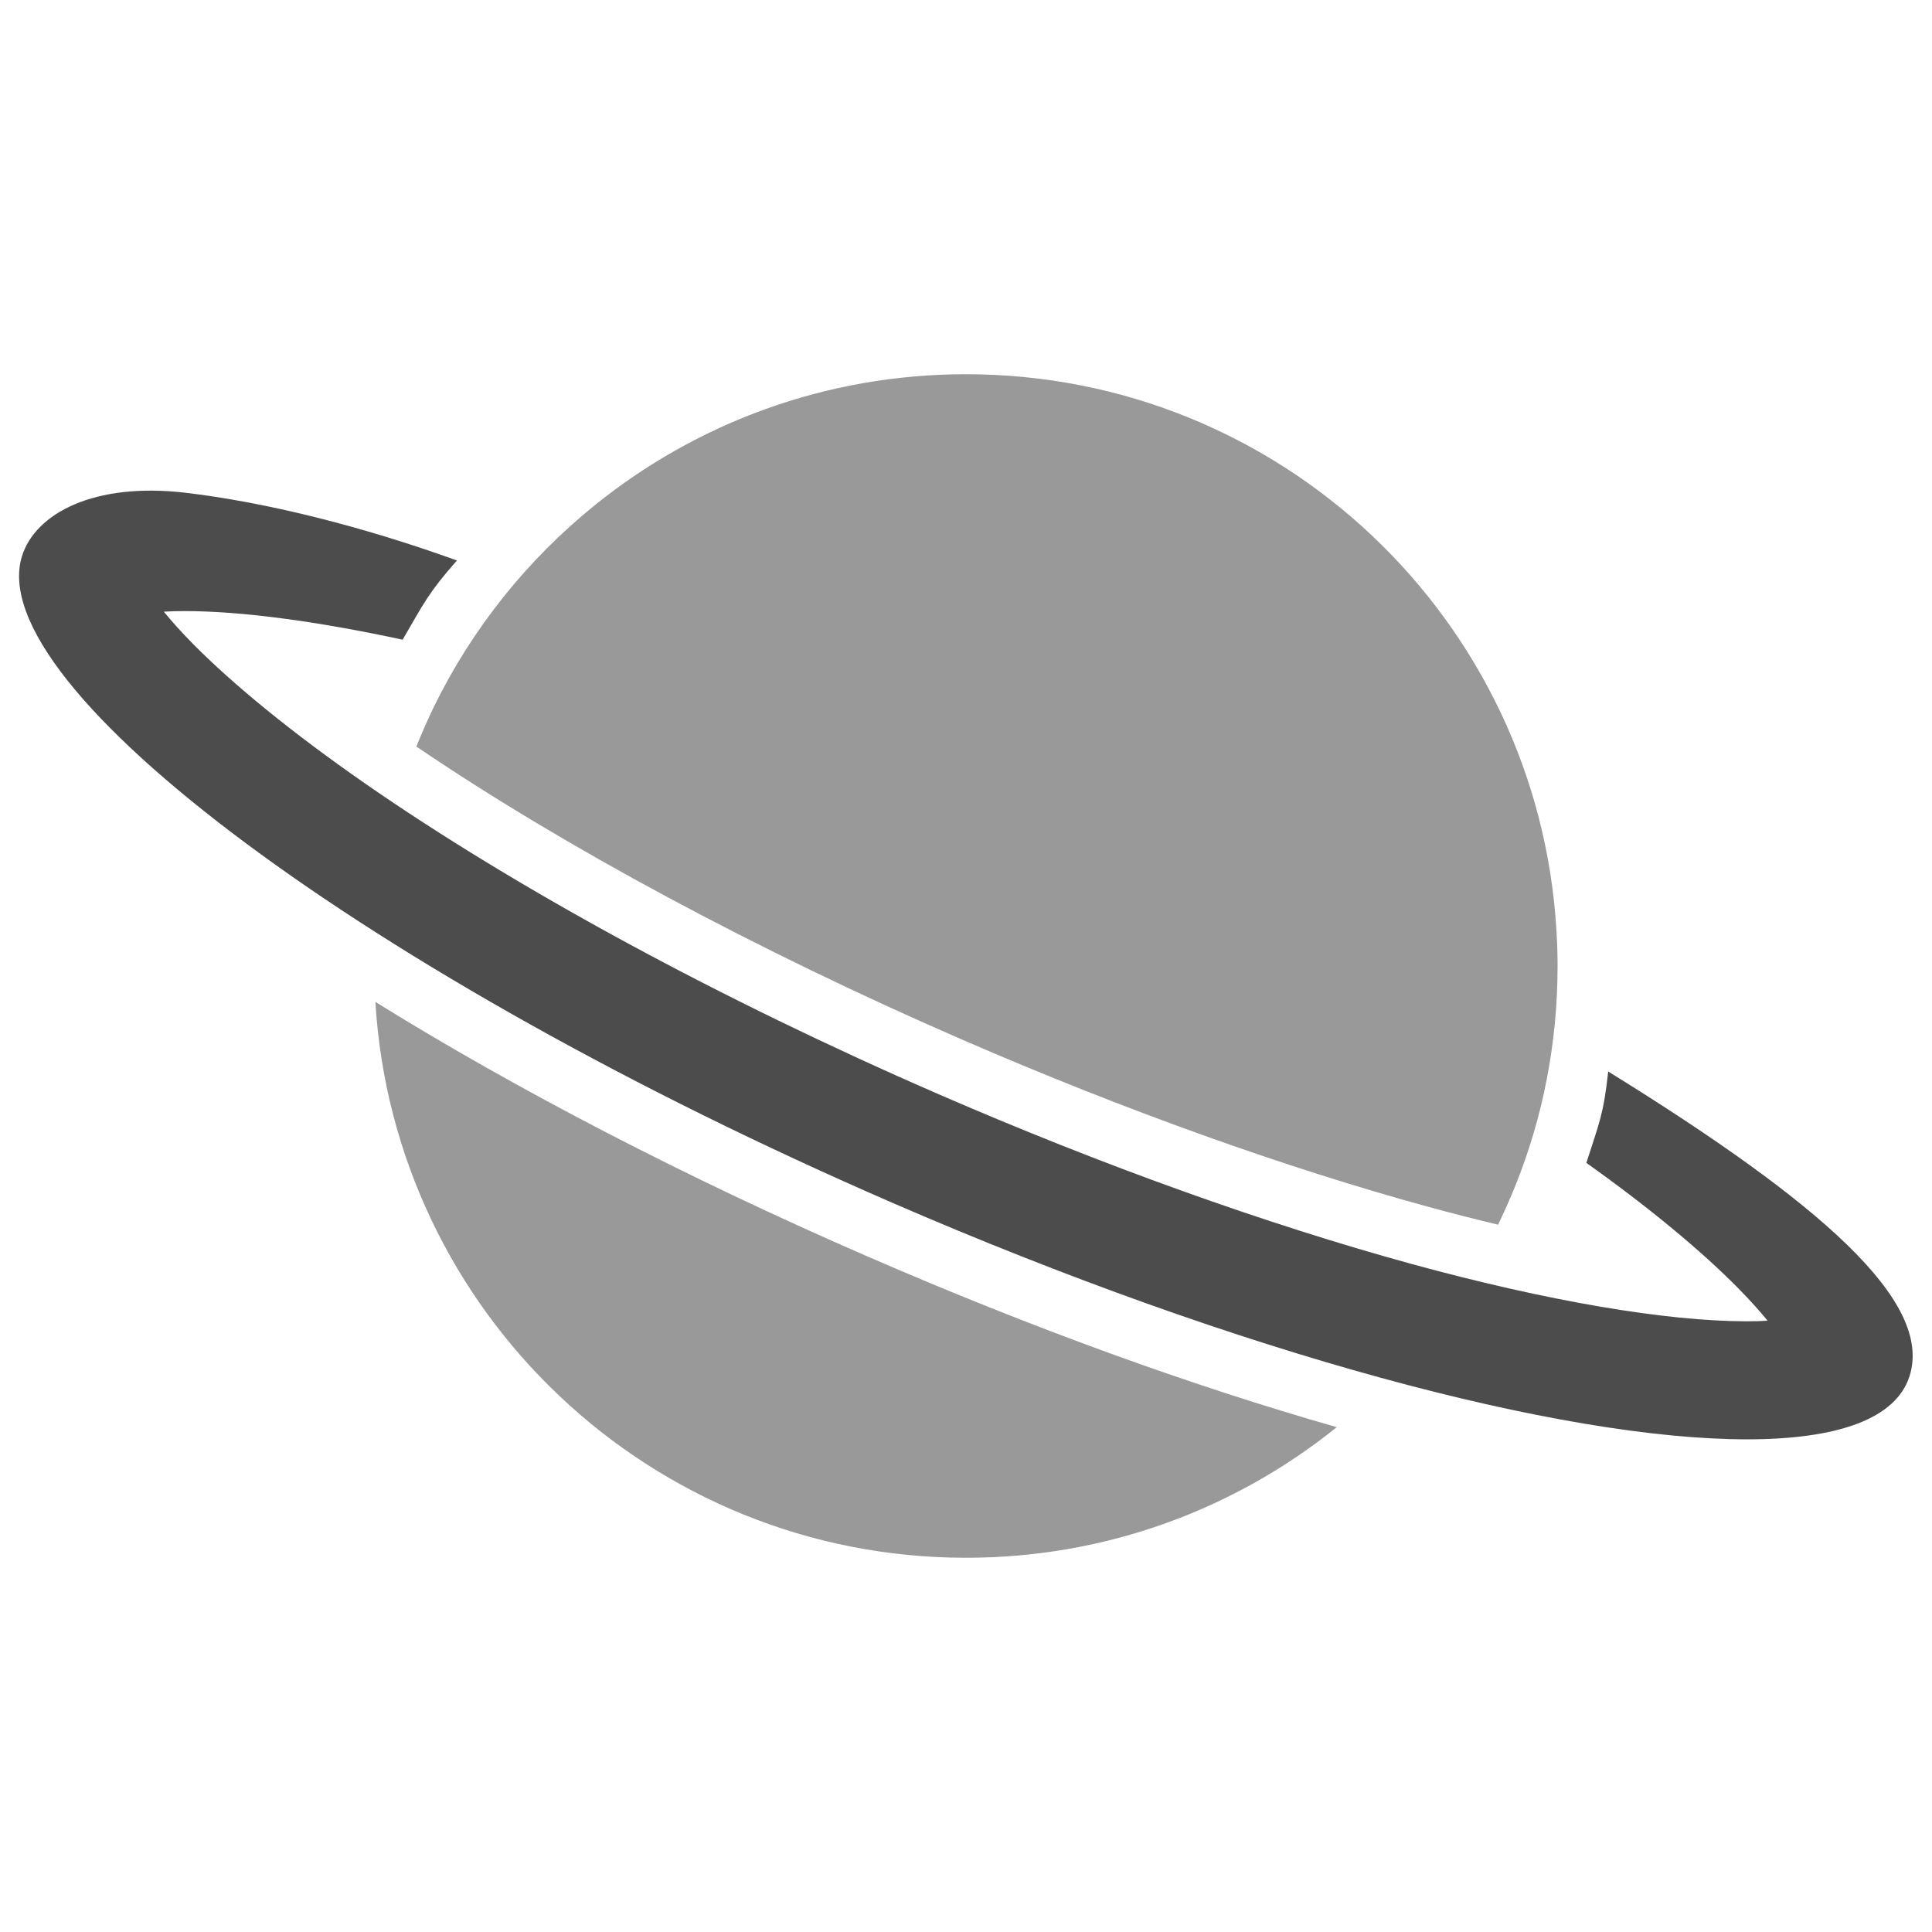
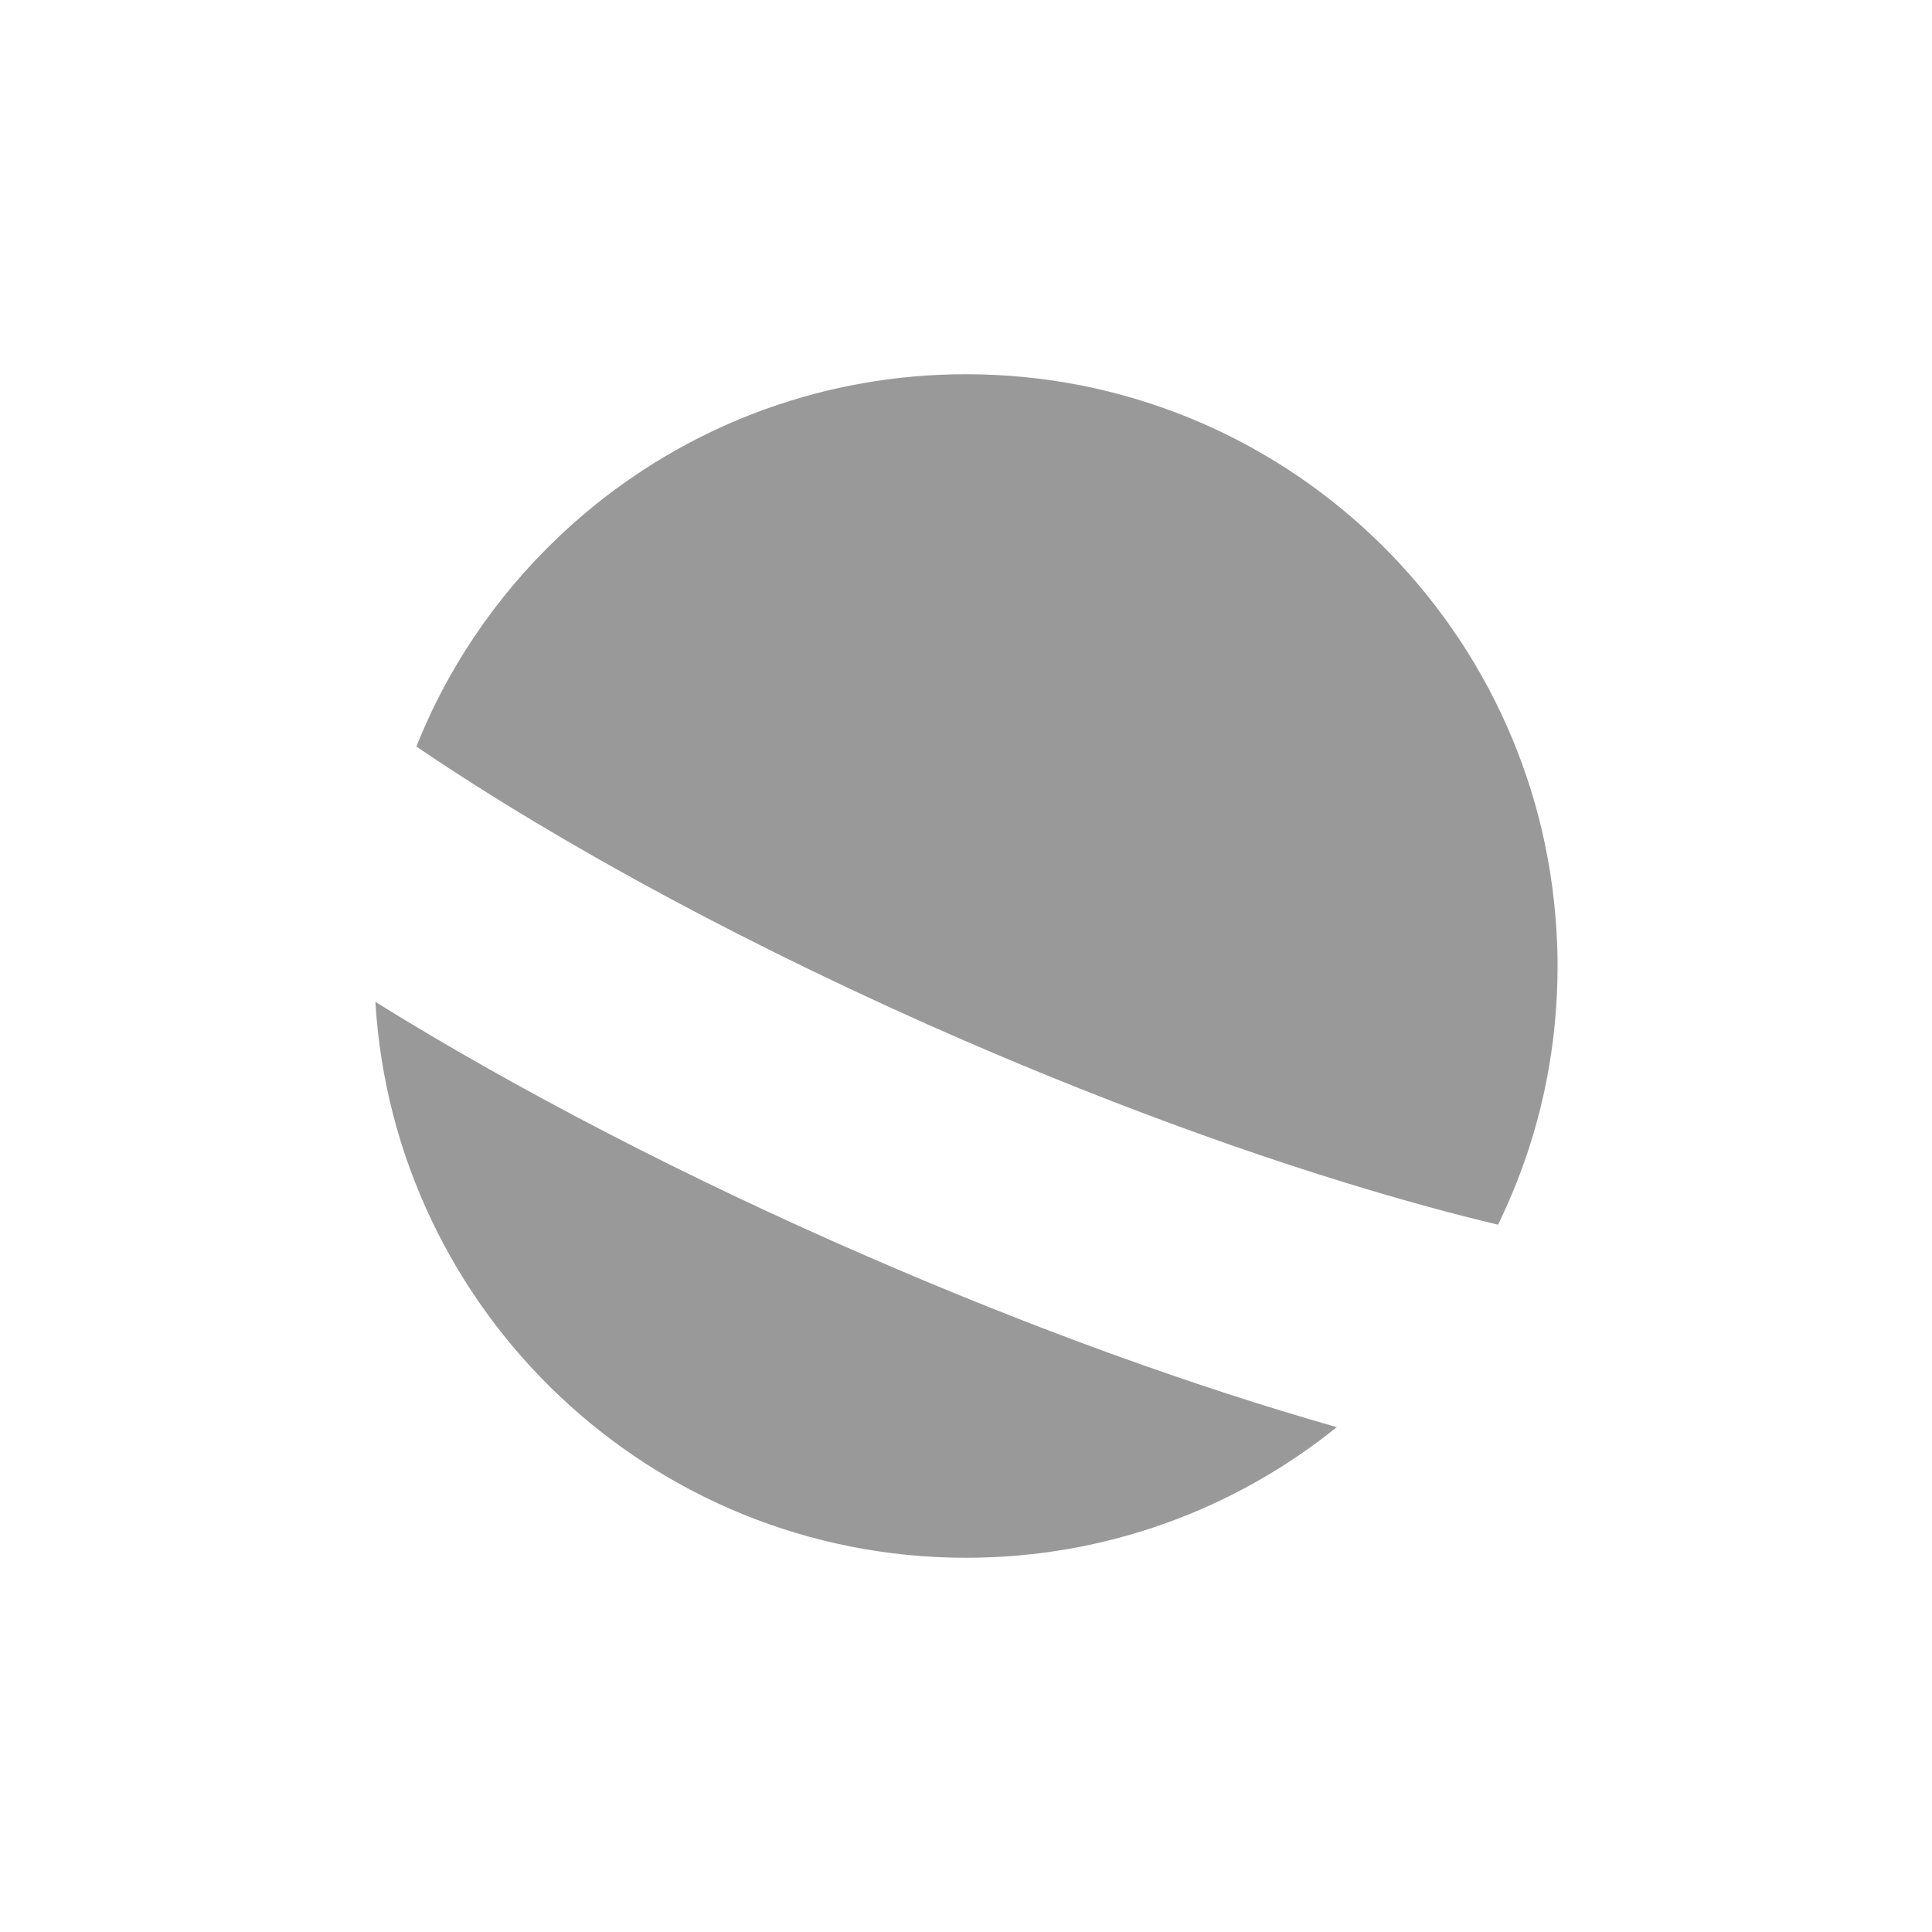
<svg xmlns="http://www.w3.org/2000/svg" version="1.1" x="0px" y="0px" width="200" height="200" viewBox="0 0 1000 1000" xml:space="preserve">
  <g>
-     <path fill="#000000" opacity="0.4" d="M194.3,518.6c9.6,160.5,142.8,287.7,305.7,287.7c72.7,0,139.4-25.3,191.9-67.6c-74.7-21.3-157.4-51.2-242.5-88.2C355.9,609.9,268.3,564.5,194.3,518.6z" />
+     <path fill="#000000" opacity="0.4" d="M194.3,518.6c9.6,160.5,142.8,287.7,305.7,287.7c72.7,0,139.4-25.3,191.9-67.6c-74.7-21.3-157.4-51.2-242.5-88.2C355.9,609.9,268.3,564.5,194.3,518.6" />
    <path fill="#000000" opacity="0.4" d="M215.5,386.4c76.4,51.9,176.2,105.5,282.7,151.8c83.4,36.2,166.7,66.1,240.9,86.4c12.4,3.4,24.6,6.5,36.3,9.3c3.2-6.6,6.2-13.4,9-20.3c14.1-35.1,21.8-73.5,21.8-113.6c0-6.2-0.2-12.4-0.6-18.6C796,320.9,662.9,193.7,500,193.7c-72.6,0-139.4,25.3-191.9,67.6c-35,28.2-63.7,63.9-83.6,104.7C221.3,372.7,218.3,379.5,215.5,386.4z" />
-     <path fill="#000000" opacity="0.7" d="M832.4,554.6c-2.4,22.1-4.5,26.1-11.3,47.3c32.3,23,59.4,45.4,78.7,65c6.3,6.4,11.2,11.9,15.1,16.7c-3.2,0.2-6.8,0.3-10.8,0.3c-41.9,0-103.4-10.5-173.2-29.6c-75.5-20.7-160.3-51.1-245-87.9c-112.8-49-218.5-106.3-297.7-161.4c-36.5-25.4-67-50.2-88.3-71.7c-6.3-6.4-11.2-11.9-15.1-16.7c3.2-0.2,6.8-0.3,10.8-0.3c29.3,0,68.2,5.2,112.8,14.8c11.1-19.1,13.4-24.3,28.1-41c-49.3-17.8-99.1-30.2-140.9-35.1c-46.7-5.4-77.2,10.6-84.2,32.8c-21.2,67.6,180.3,217.4,450.1,334.6C642.6,701,808.4,745,904.2,745c47,0,77.2-10.6,84.2-32.8C1000.6,673.5,942.1,622.5,832.4,554.6z" />
  </g>
</svg>